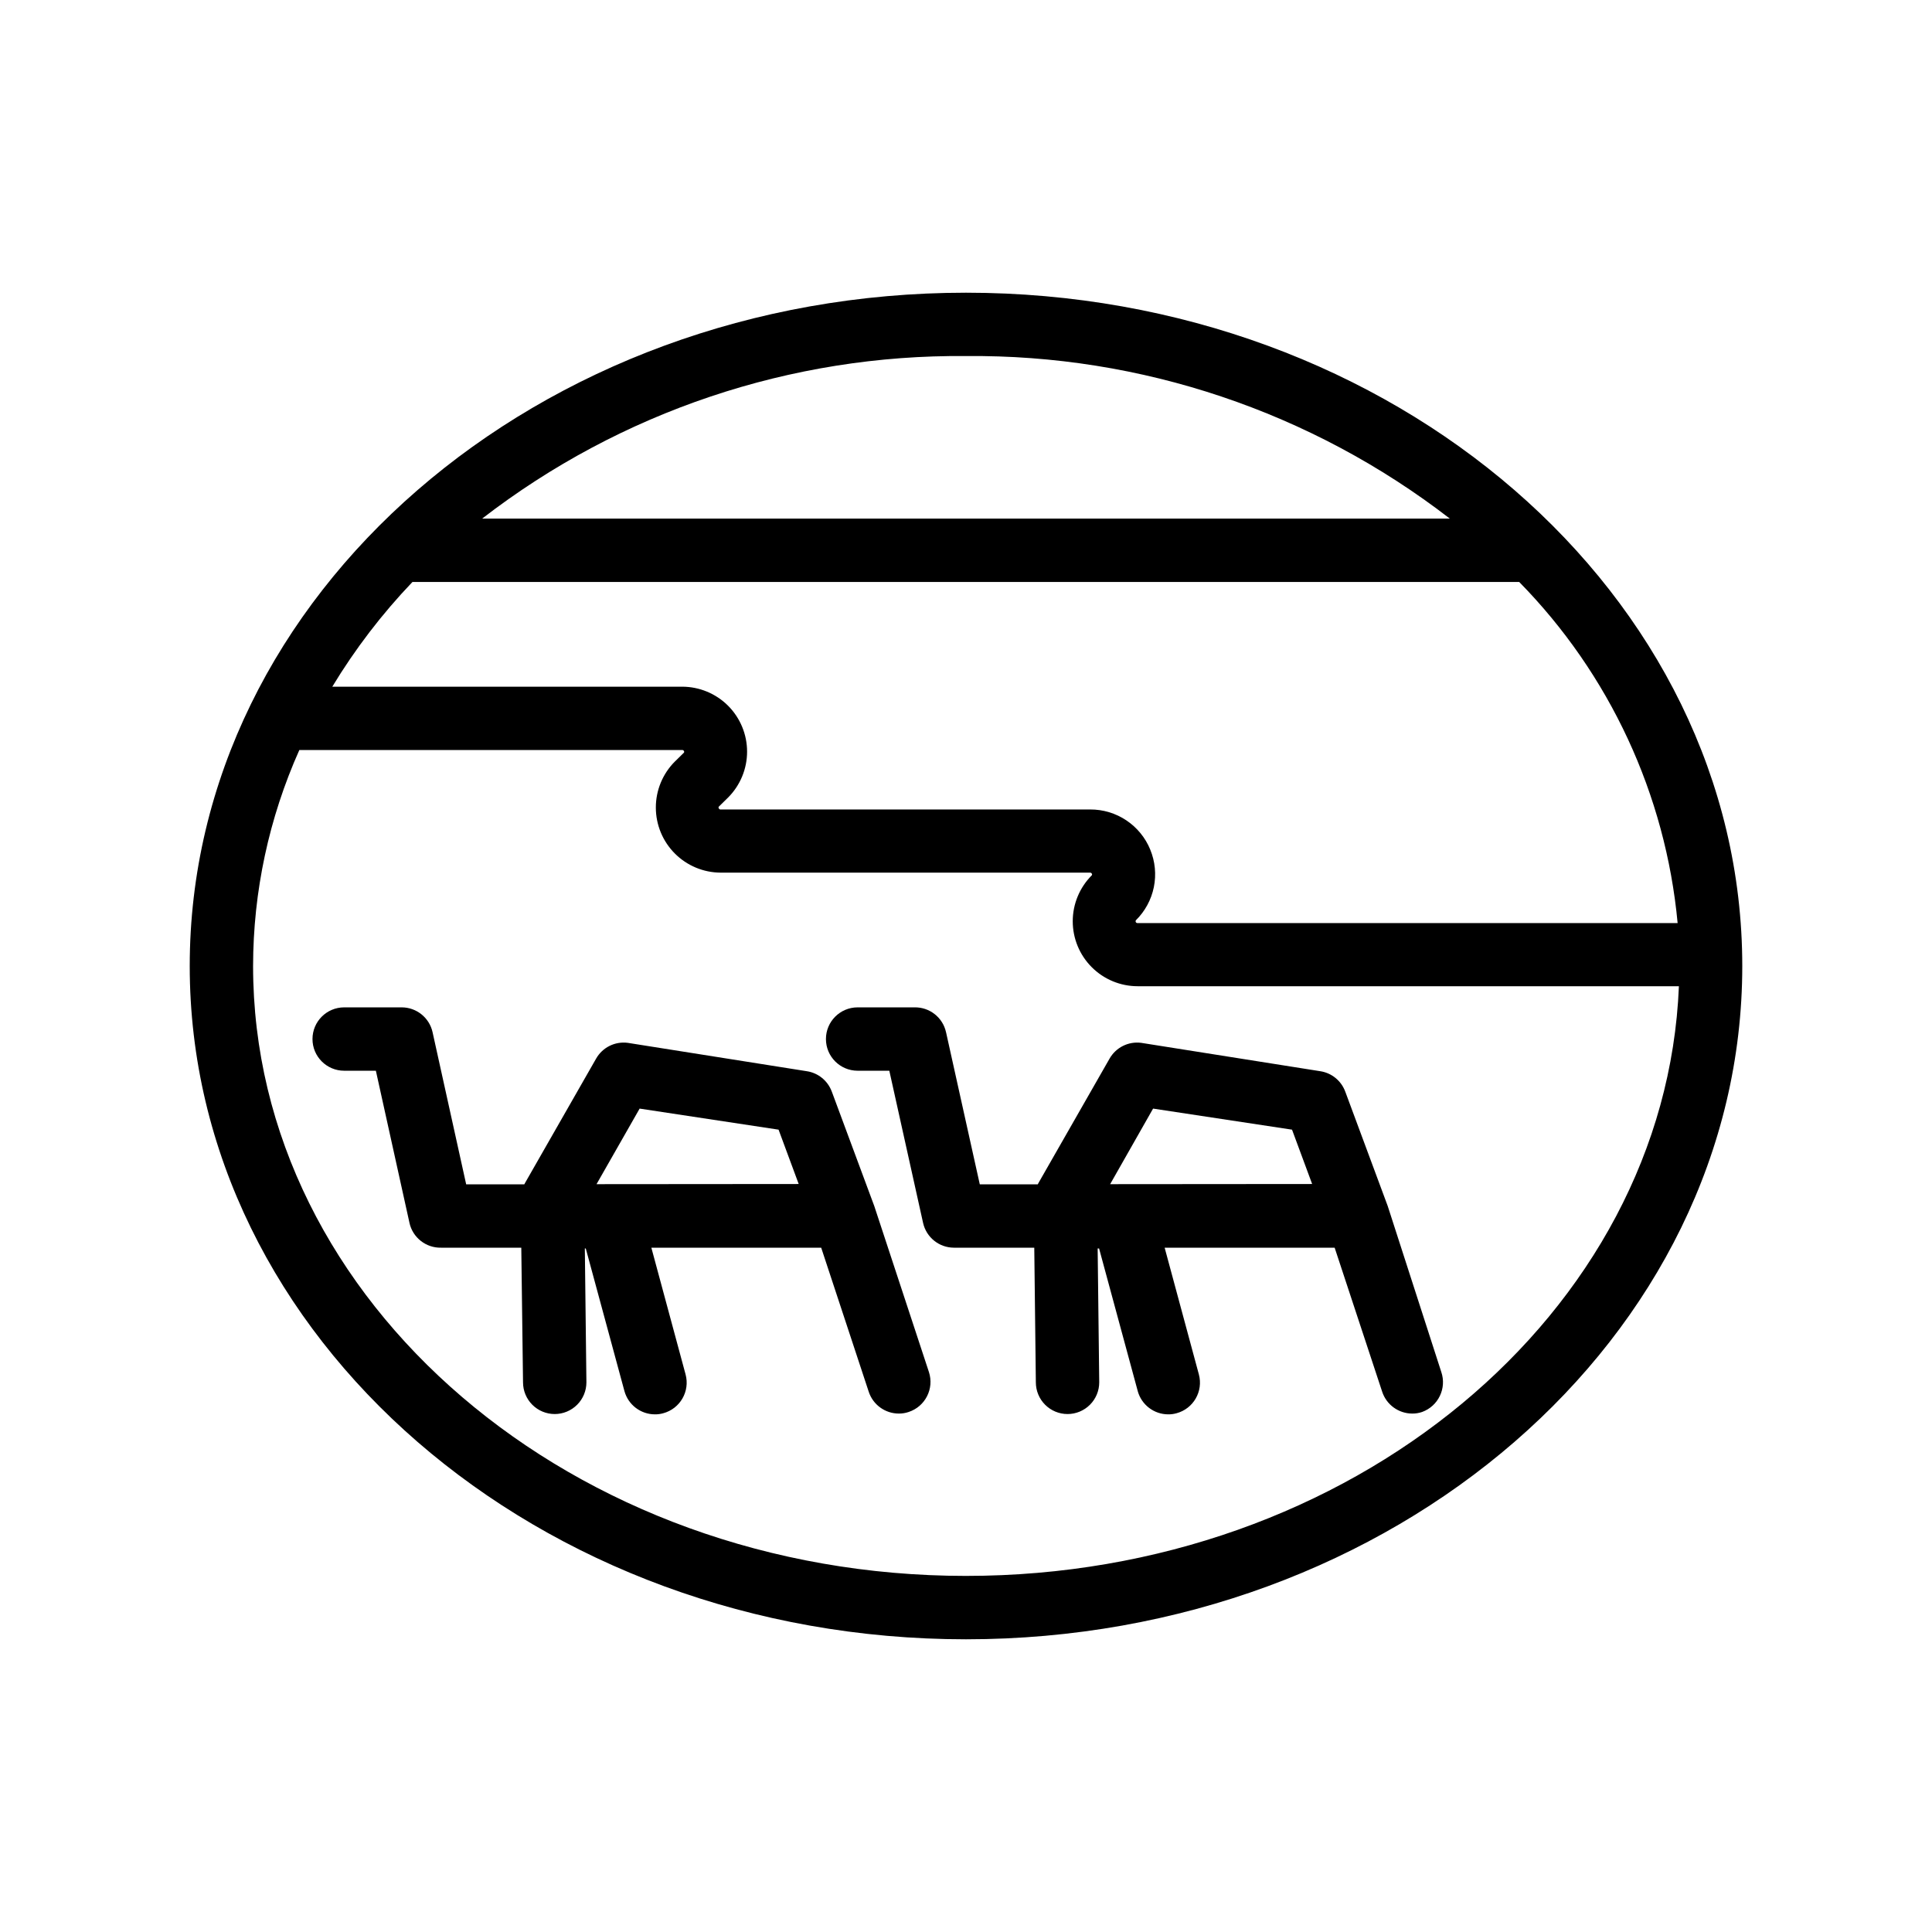
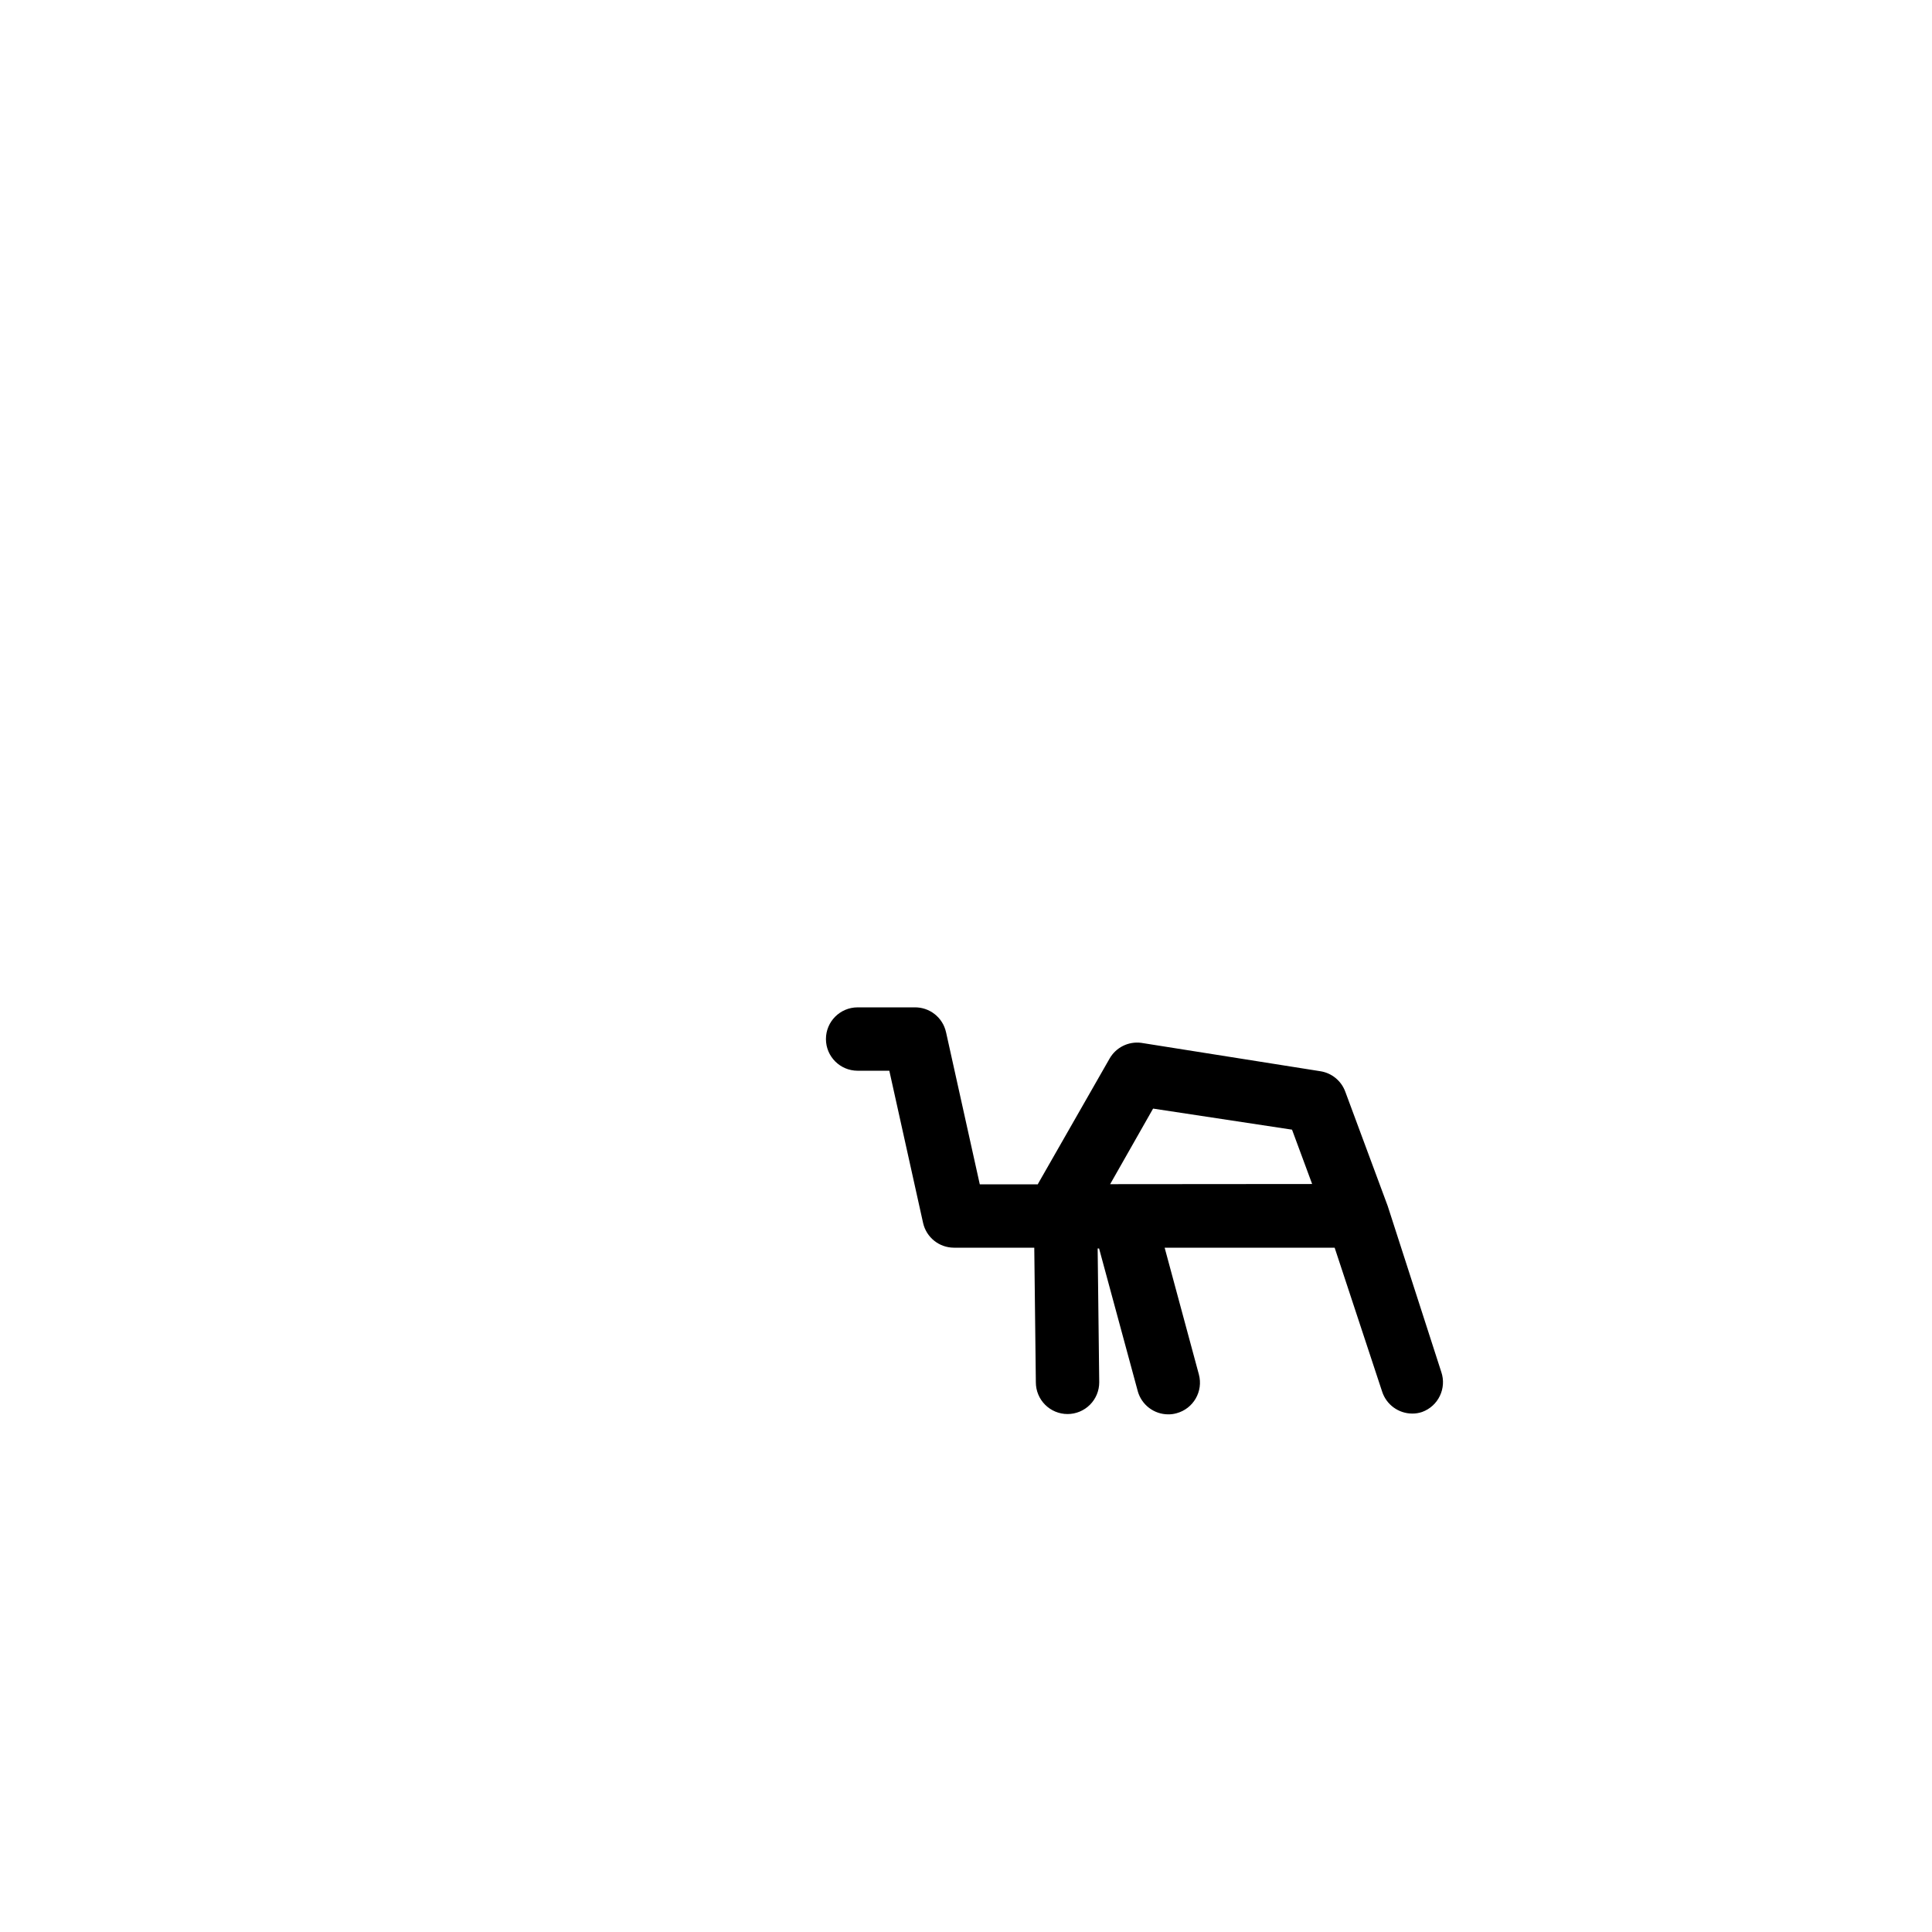
<svg xmlns="http://www.w3.org/2000/svg" fill="#000000" width="800px" height="800px" version="1.1" viewBox="144 144 512 512">
  <g>
-     <path d="m400 221.57c-113.36 0-205.72 80.062-205.72 178.43 0 98.367 92.363 178.43 205.72 178.43 113.36-0.004 205.72-80.066 205.72-178.43 0-98.371-92.367-178.43-205.72-178.43zm48.824 147.57c-1.293-3.152-3.5-5.848-6.332-7.738-2.836-1.895-6.172-2.898-9.578-2.883h-98.031s-0.293 0-0.379-0.293v-0.004c-0.125-0.129-0.125-0.332 0-0.461l2.434-2.394v0.004c3.231-3.231 5.047-7.609 5.047-12.176 0-4.566-1.816-8.945-5.043-12.176-3.231-3.227-7.613-5.039-12.18-5.039h-92.699c6.047-9.996 13.172-19.305 21.242-27.75h293.3c23.969 24.41 38.797 56.332 41.984 90.391h-143.21s-0.25 0-0.379-0.25c-0.125-0.25 0-0.336 0-0.461v-0.004c2.434-2.391 4.098-5.457 4.781-8.797 0.68-3.344 0.344-6.816-0.961-9.969zm79.395-87.707h-256.44c36.695-28.34 81.859-43.512 128.22-43.074 46.363-0.438 91.523 14.734 128.22 43.074zm-128.22 280.2c-104.16 0-188.93-72.508-188.93-161.64 0.027-19.727 4.203-39.223 12.258-57.227h101.52s0.293 0 0.379 0.25v0.004c0.121 0.129 0.121 0.332 0 0.461l-2.434 2.394h-0.004c-3.203 3.238-4.996 7.609-4.984 12.164 0.008 4.555 1.816 8.922 5.031 12.148 3.215 3.227 7.574 5.051 12.129 5.074h97.949s0.293 0 0.418 0.25v0.004c0.105 0.133 0.105 0.324 0 0.461-3.227 3.227-5.043 7.606-5.043 12.172 0 4.57 1.812 8.949 5.043 12.176 3.231 3.231 7.609 5.043 12.176 5.039h143.42c-3.523 86.656-86.863 156.27-188.93 156.27z" />
-     <path d="m375.69 463.61-11.25-30.312h-0.004c-1.055-2.883-3.598-4.961-6.633-5.418l-47.441-7.516c-3.394-0.441-6.715 1.219-8.398 4.199l-18.766 32.832-0.25 0.461h-15.41l-8.902-40.305c-0.844-3.844-4.25-6.586-8.188-6.59h-15.238c-4.637 0-8.398 3.758-8.398 8.395 0 4.641 3.762 8.398 8.398 8.398h8.398l8.902 40.305h-0.004c0.863 3.922 4.383 6.684 8.398 6.59h21.242l0.461 35.688c0 2.227 0.887 4.363 2.461 5.938 1.574 1.574 3.711 2.461 5.938 2.461 2.227 0 4.363-0.887 5.938-2.461 1.574-1.574 2.461-3.711 2.461-5.938l-0.418-35.477h0.25l10.242 37.785c1.004 3.648 4.32 6.176 8.102 6.172 0.738 0.008 1.477-0.094 2.184-0.293 4.473-1.207 7.125-5.812 5.922-10.285l-9.07-33.586 45.008-0.004 12.594 38.164c1.129 3.453 4.348 5.793 7.977 5.797 0.887 0.008 1.766-0.137 2.606-0.422 4.402-1.441 6.809-6.176 5.375-10.578zm-73.602-5.793 11.422-20.027 36.82 5.582 5.332 14.402z" />
    <path d="m511.76 463.61-11.25-30.312h-0.004c-1.055-2.883-3.598-4.961-6.633-5.418l-47.441-7.516c-3.394-0.441-6.715 1.219-8.398 4.199l-18.766 32.832-0.25 0.461h-15.367l-8.941-40.305h-0.004c-0.859-3.922-4.379-6.684-8.395-6.59h-15.031c-4.637 0-8.398 3.758-8.398 8.395 0 4.641 3.762 8.398 8.398 8.398h8.398l8.941 40.305c0.848 3.844 4.25 6.586 8.188 6.59h21.285l0.418 35.688c0 2.227 0.887 4.363 2.461 5.938 1.574 1.574 3.711 2.461 5.938 2.461 2.227 0 4.363-0.887 5.938-2.461 1.574-1.574 2.461-3.711 2.461-5.938l-0.418-35.477h0.379l10.242 37.785h-0.004c1.004 3.648 4.32 6.176 8.105 6.172 0.738 0.008 1.473-0.094 2.184-0.293 4.473-1.207 7.121-5.812 5.918-10.285l-9.07-33.586 45.051-0.004 12.594 38.164c1.129 3.453 4.348 5.793 7.981 5.797 0.883 0.008 1.762-0.137 2.602-0.422 4.309-1.562 6.566-6.289 5.078-10.621zm-73.559-5.793 11.379-20.027 36.82 5.582 5.332 14.402z" />
  </g>
</svg>